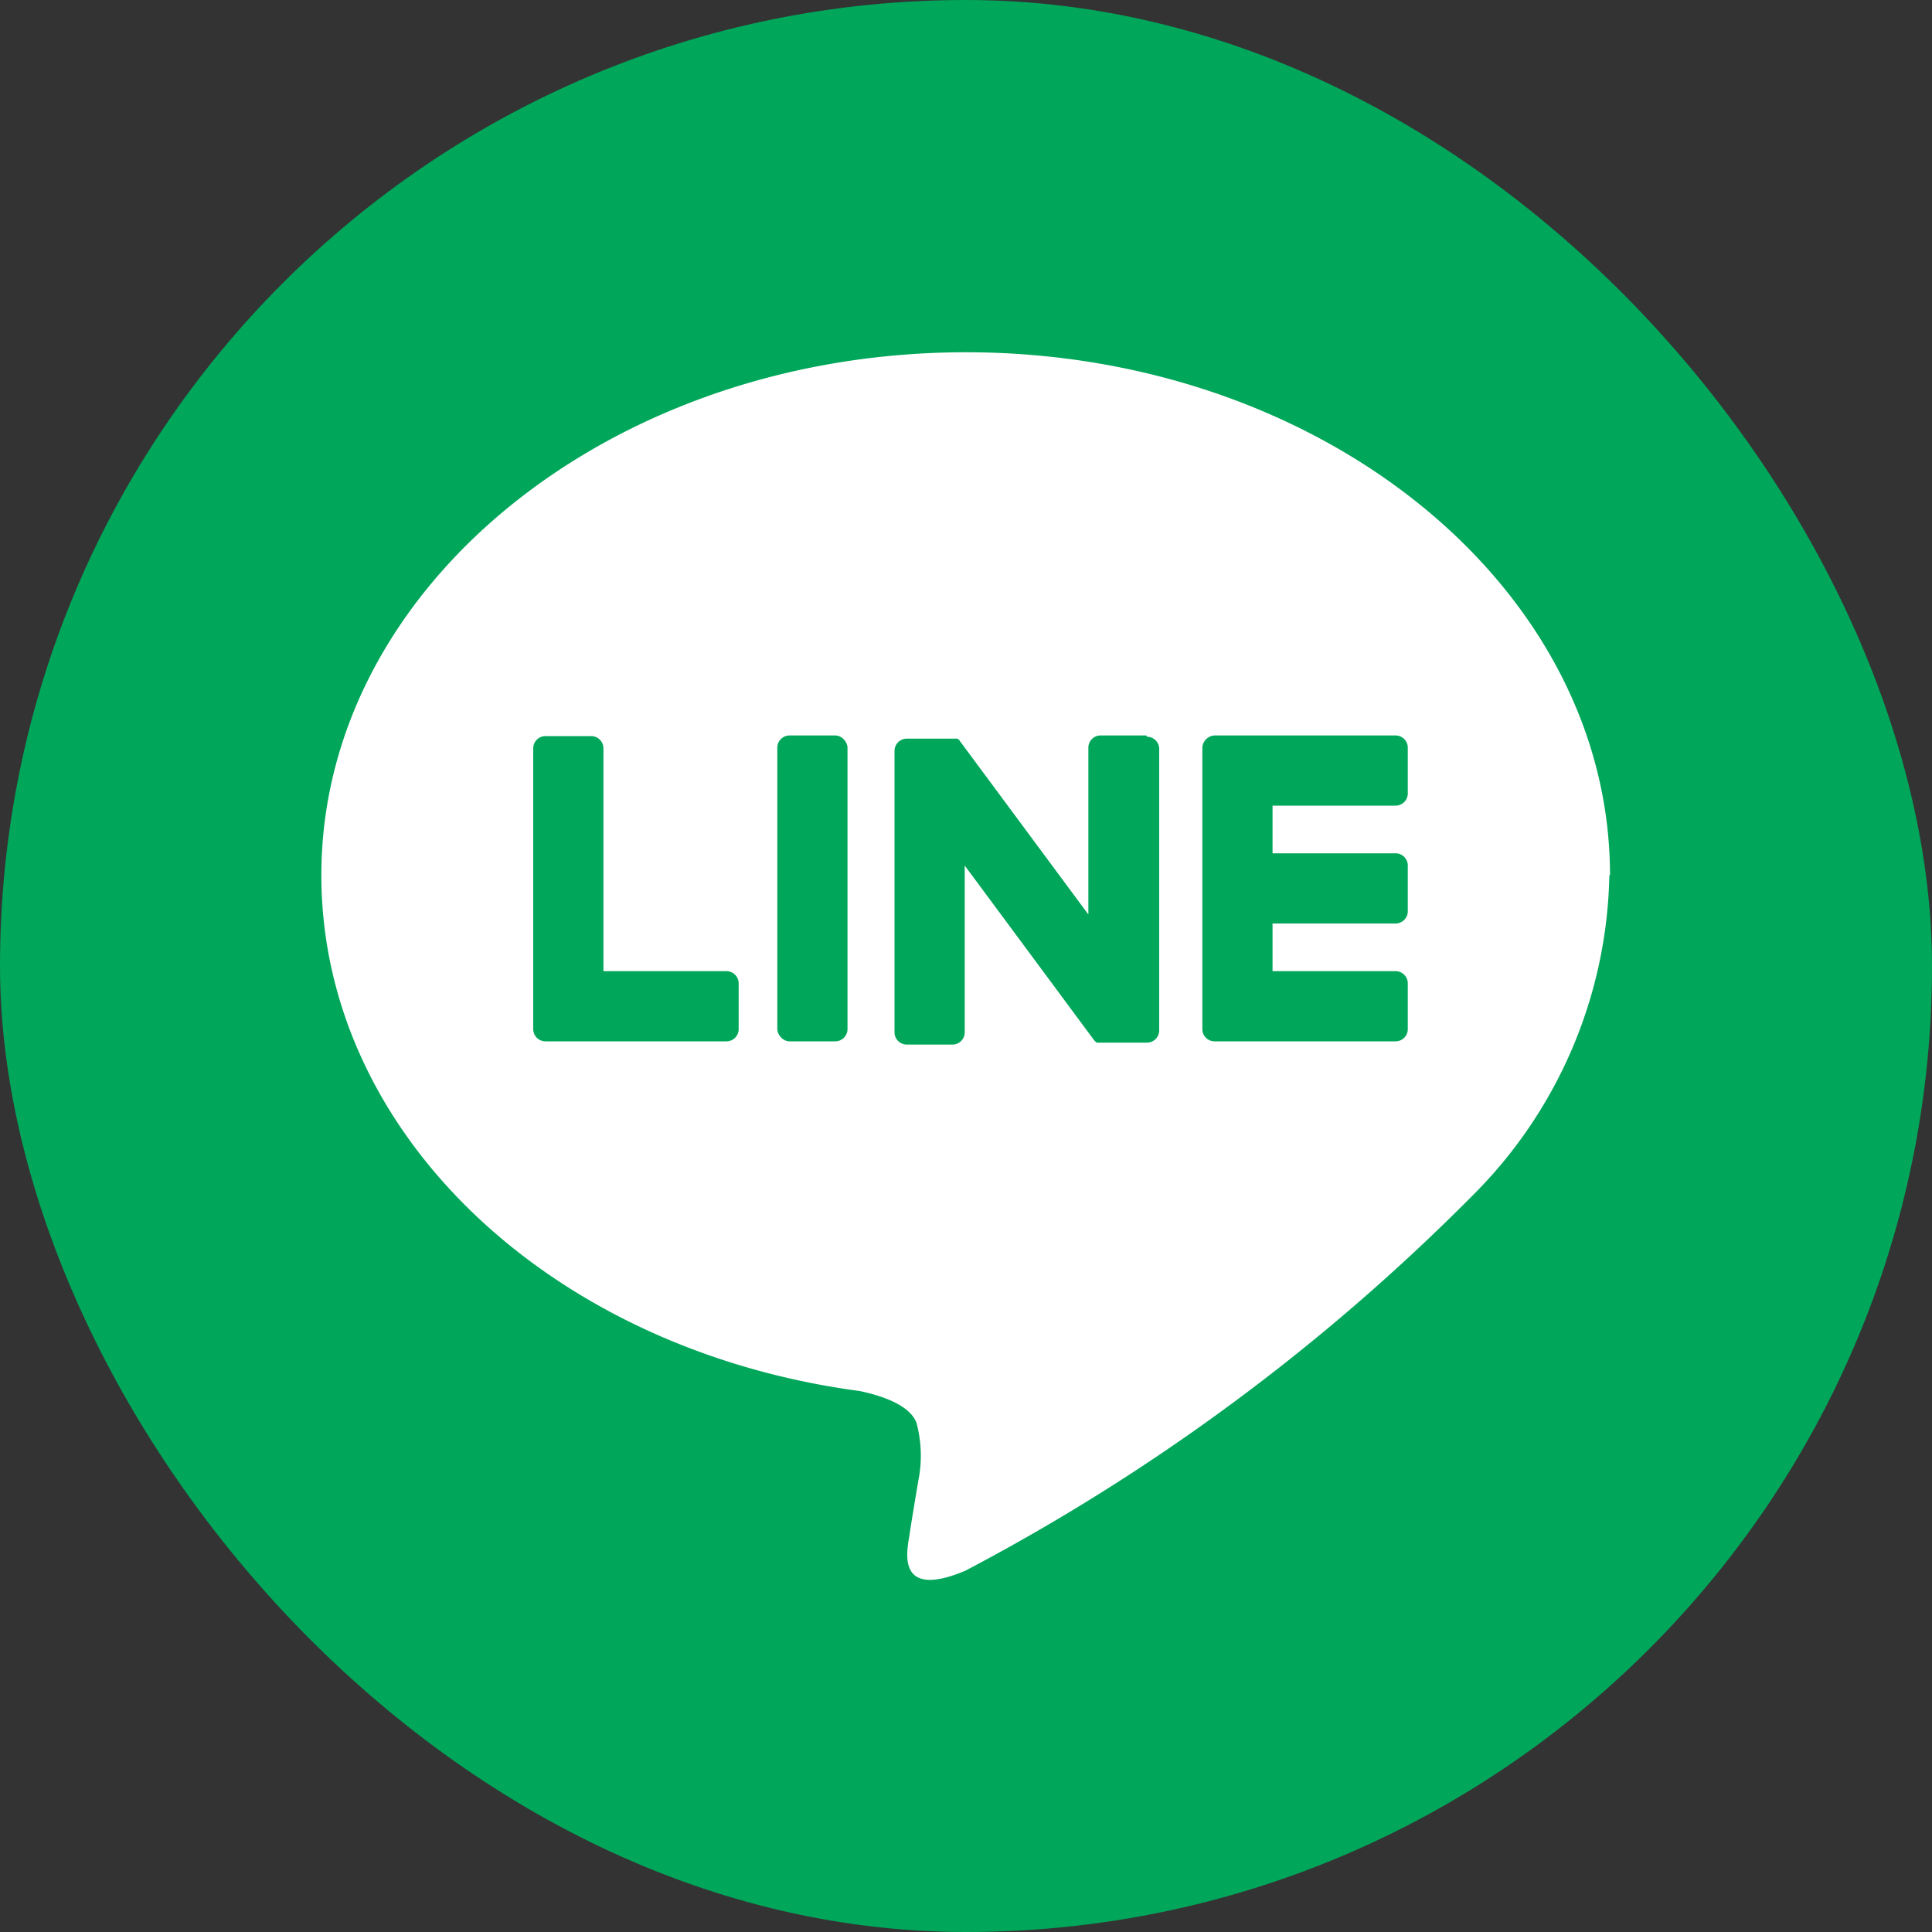
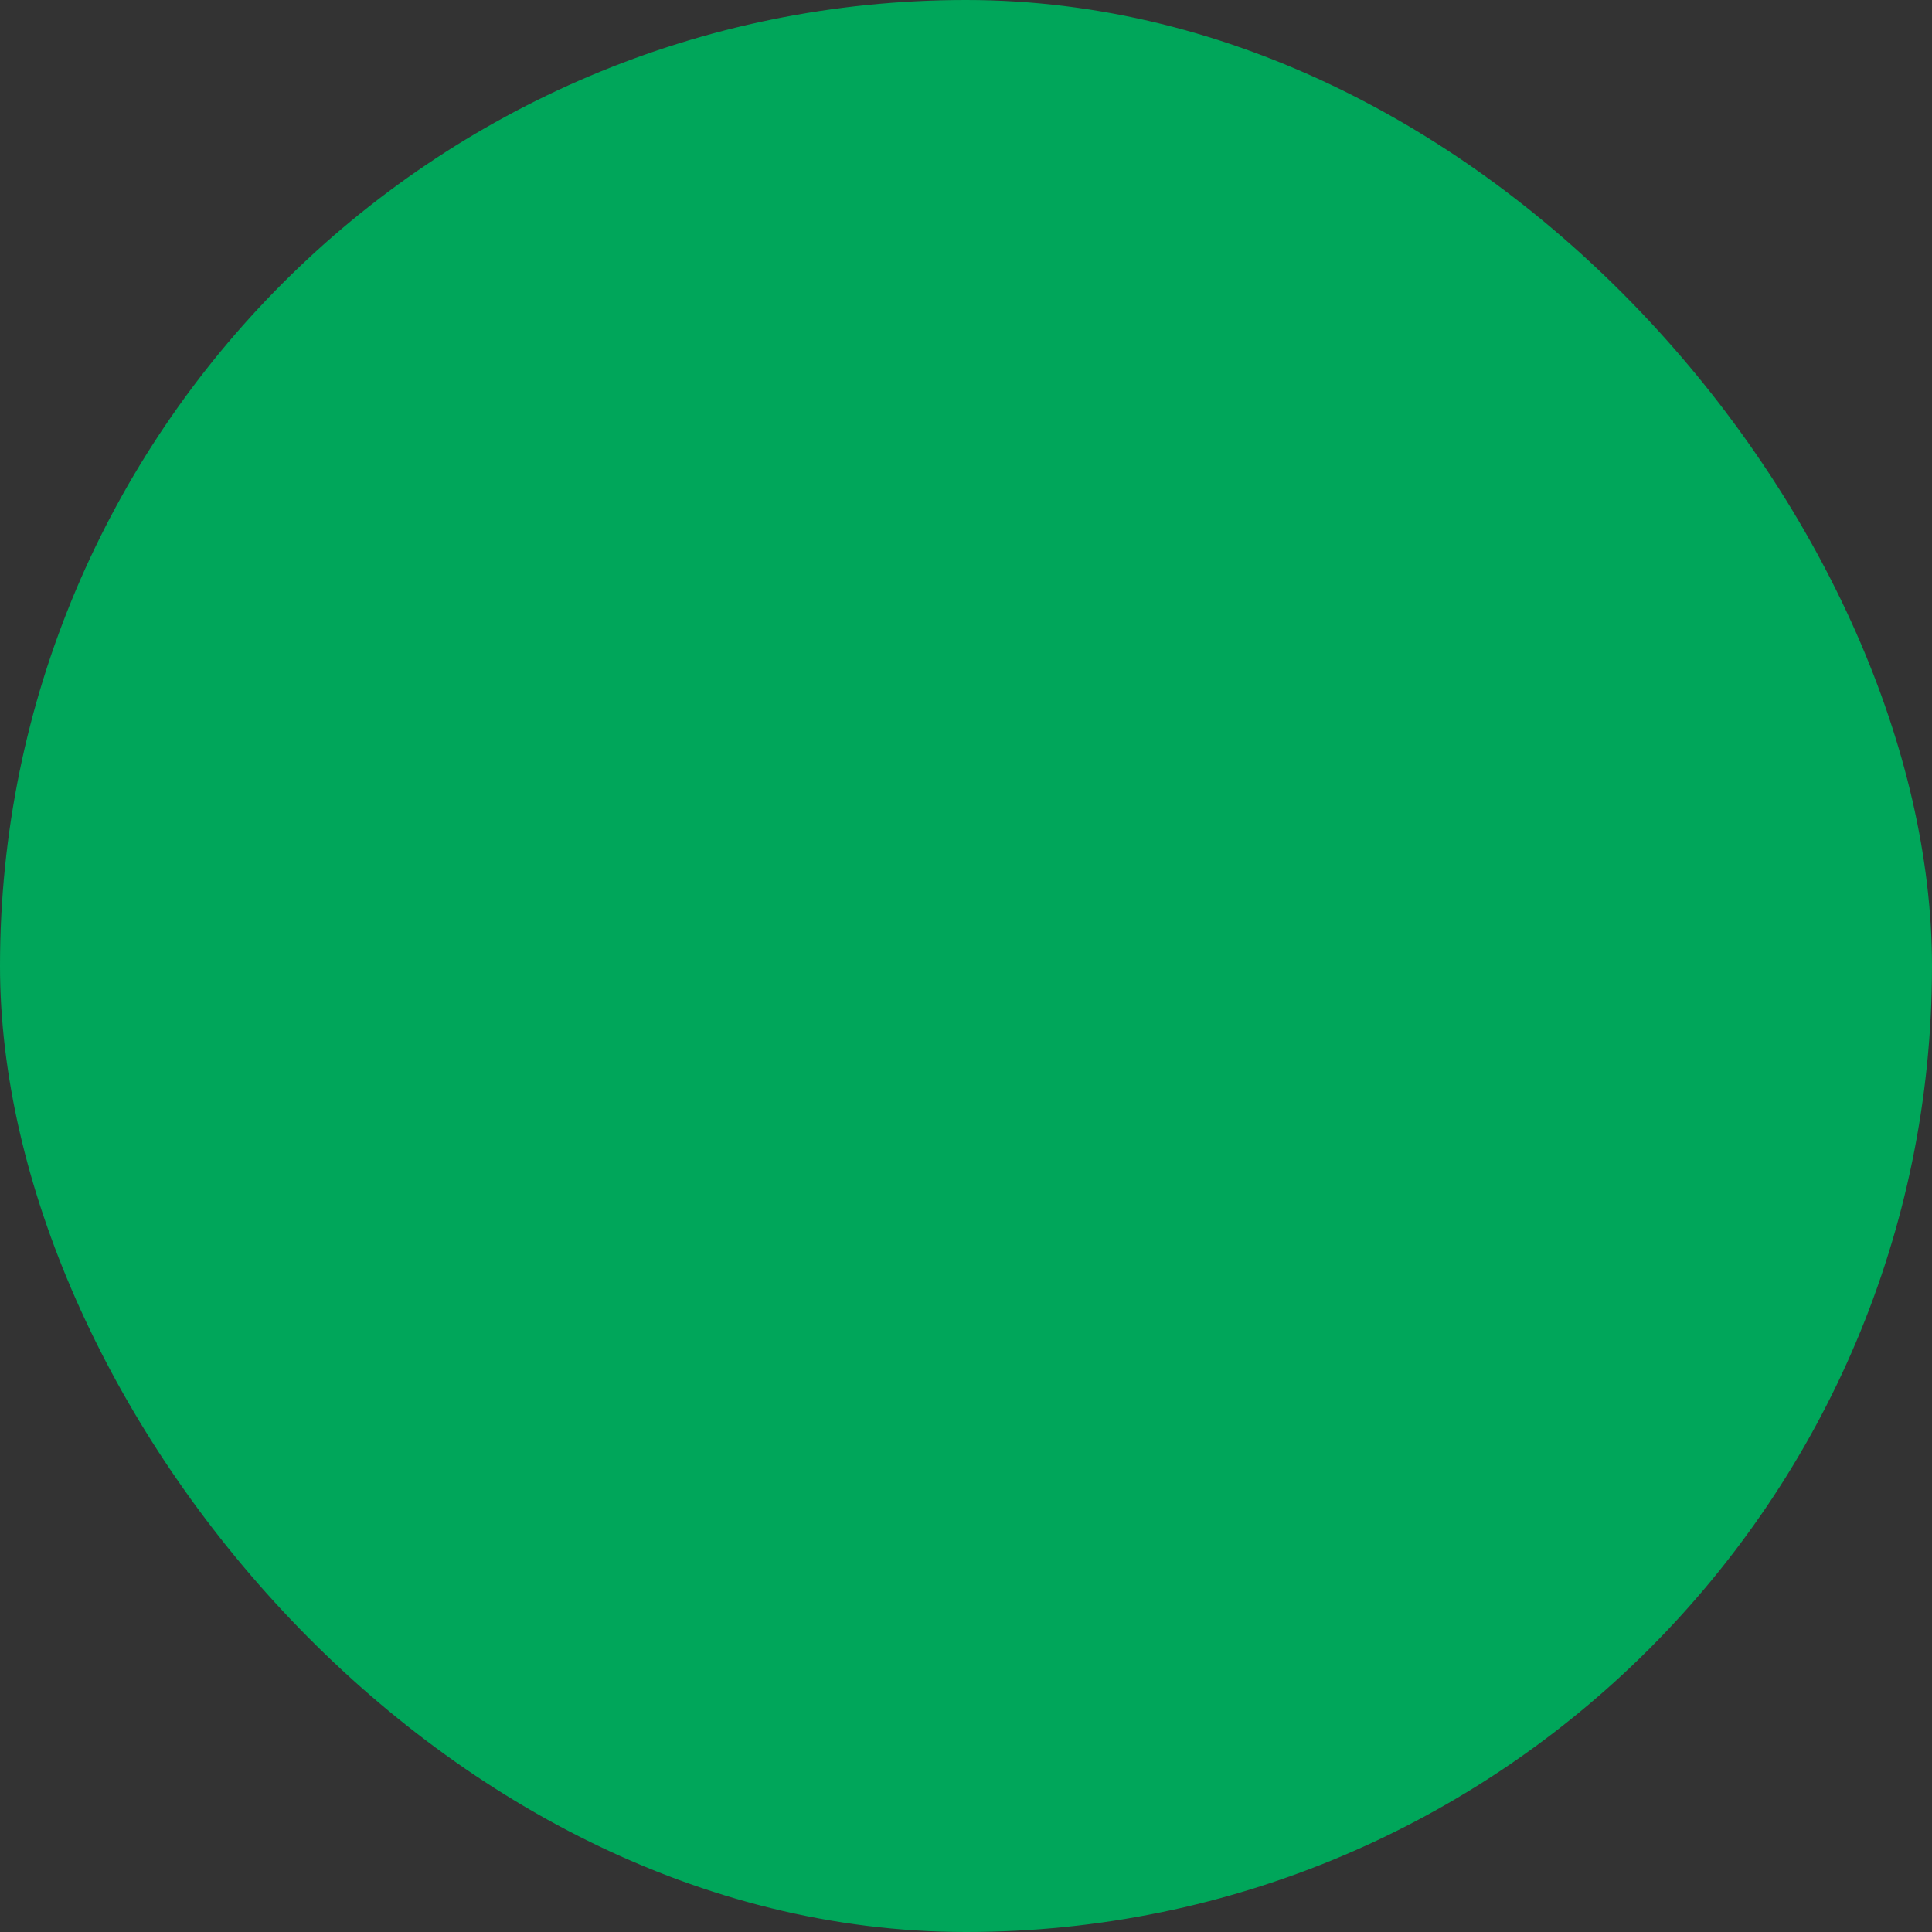
<svg xmlns="http://www.w3.org/2000/svg" id="line" width="30" height="30" viewBox="0 0 30 30">
  <rect x="0" y="0" width="30" height="30" fill="#333333" stroke="none" />
  <g id="グループ_1805" data-name="グループ 1805">
    <rect id="長方形_3967" data-name="長方形 3967" width="30" height="30" rx="15" fill="#00a65a" />
    <g id="グループ_1804" data-name="グループ 1804">
-       <path id="パス_1107" data-name="パス 1107" d="M25,13.59c0-4.48-4.49-8.12-10-8.12S4.99,9.11,4.99,13.59c0,4.01,3.56,7.37,8.36,8.01.33.07.77.21.88.49a1.958,1.958,0,0,1,.03.9s-.12.71-.14.86c-.04.25-.2.99.87.54a32.185,32.185,0,0,0,7.86-5.81h0a7.208,7.208,0,0,0,2.14-4.99Z" fill="#fff" />
      <g id="グループ_1803" data-name="グループ 1803">
        <path id="パス_1108" data-name="パス 1108" d="M21.67,16.17H18.86a.19.19,0,0,1-.19-.19h0V11.62h0a.2.2,0,0,1,.19-.2h2.81a.19.19,0,0,1,.19.19v.71a.19.19,0,0,1-.19.19H19.76v.74h1.91a.19.19,0,0,1,.19.19v.71a.19.19,0,0,1-.19.19H19.76v.74h1.91a.19.19,0,0,1,.19.19v.71a.19.19,0,0,1-.19.19Z" fill="#00a65a" />
-         <path id="パス_1109" data-name="パス 1109" d="M11.28,16.17a.19.19,0,0,0,.19-.19v-.71a.19.19,0,0,0-.19-.19H9.37V11.62a.19.19,0,0,0-.19-.19H8.47a.19.19,0,0,0-.19.19v4.36h0a.19.19,0,0,0,.19.19h2.81Z" fill="#00a65a" />
-         <rect id="長方形_3968" data-name="長方形 3968" width="1.09" height="4.75" rx="0.19" transform="translate(12.07 11.42)" fill="#00a65a" />
        <path id="パス_1110" data-name="パス 1110" d="M17.8,11.42h-.71a.19.19,0,0,0-.19.19V14.2l-2-2.7s0-.01-.02-.02h0l-.01-.01h-.79a.19.19,0,0,0-.19.19v4.37a.19.19,0,0,0,.19.19h.71a.19.19,0,0,0,.19-.19V13.44l2,2.7a.225.225,0,0,0,.05.05h.78A.19.19,0,0,0,18,16V11.63a.19.19,0,0,0-.19-.19Z" fill="#00a65a" />
      </g>
    </g>
  </g>
</svg>